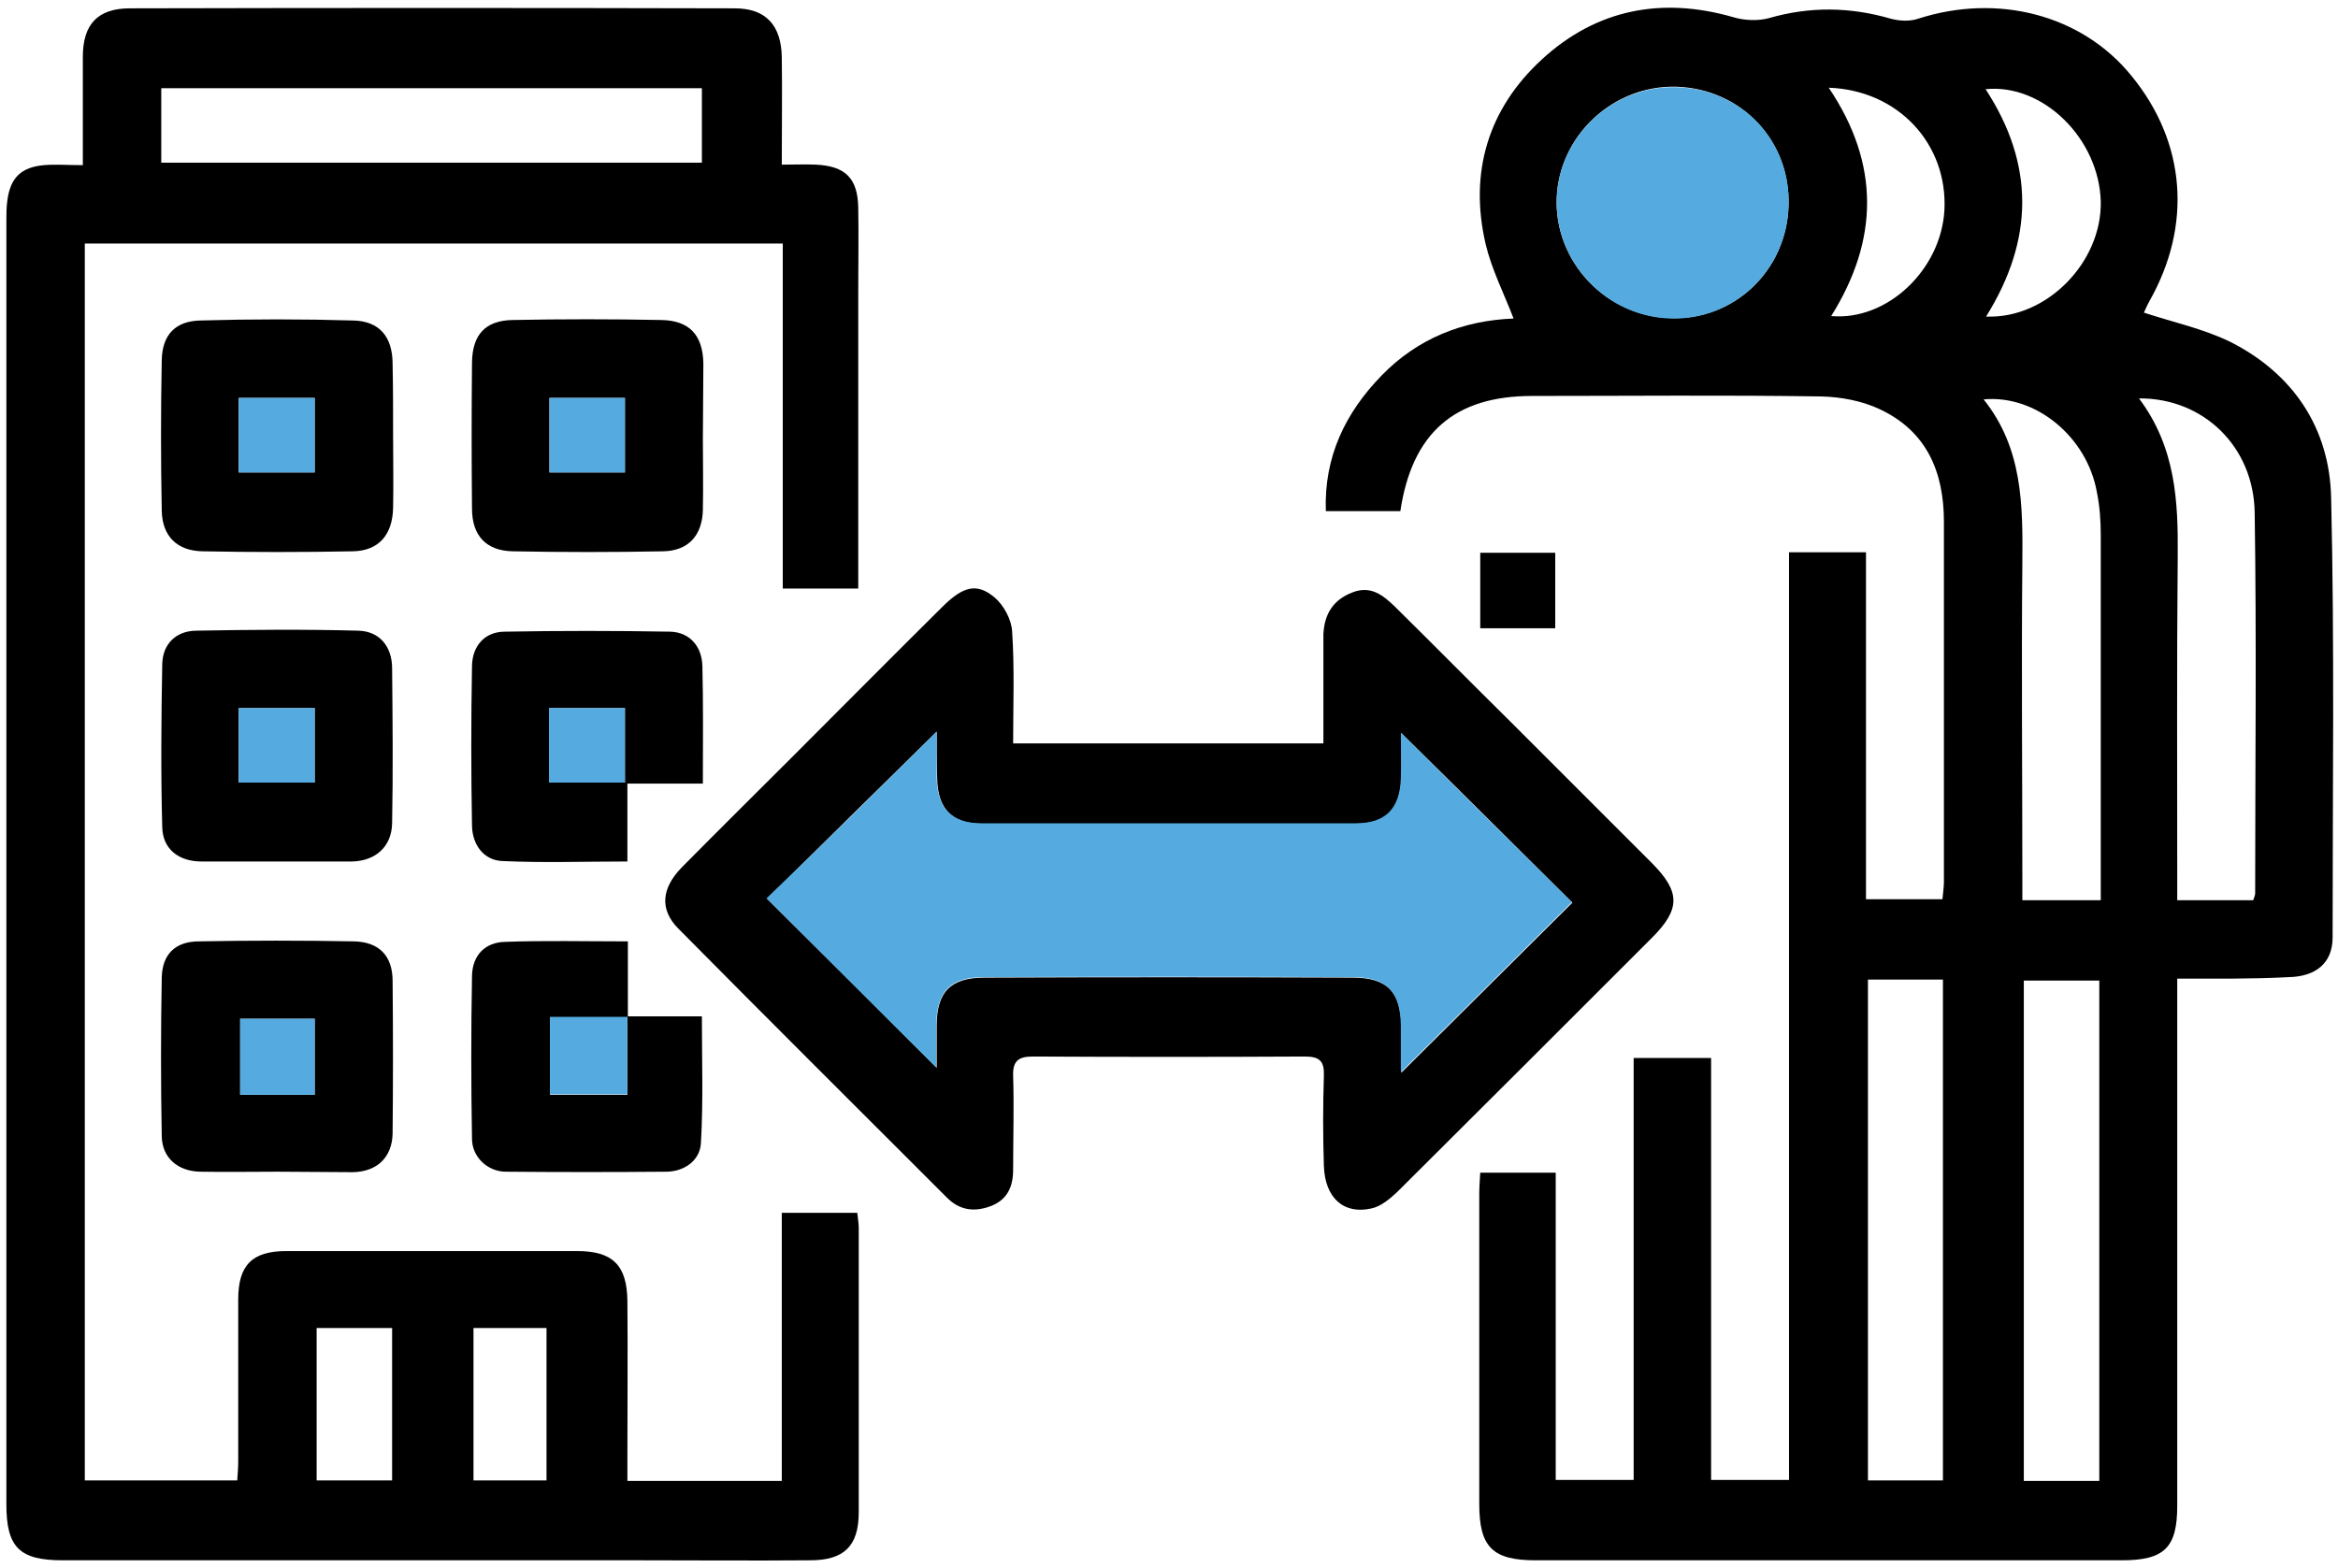
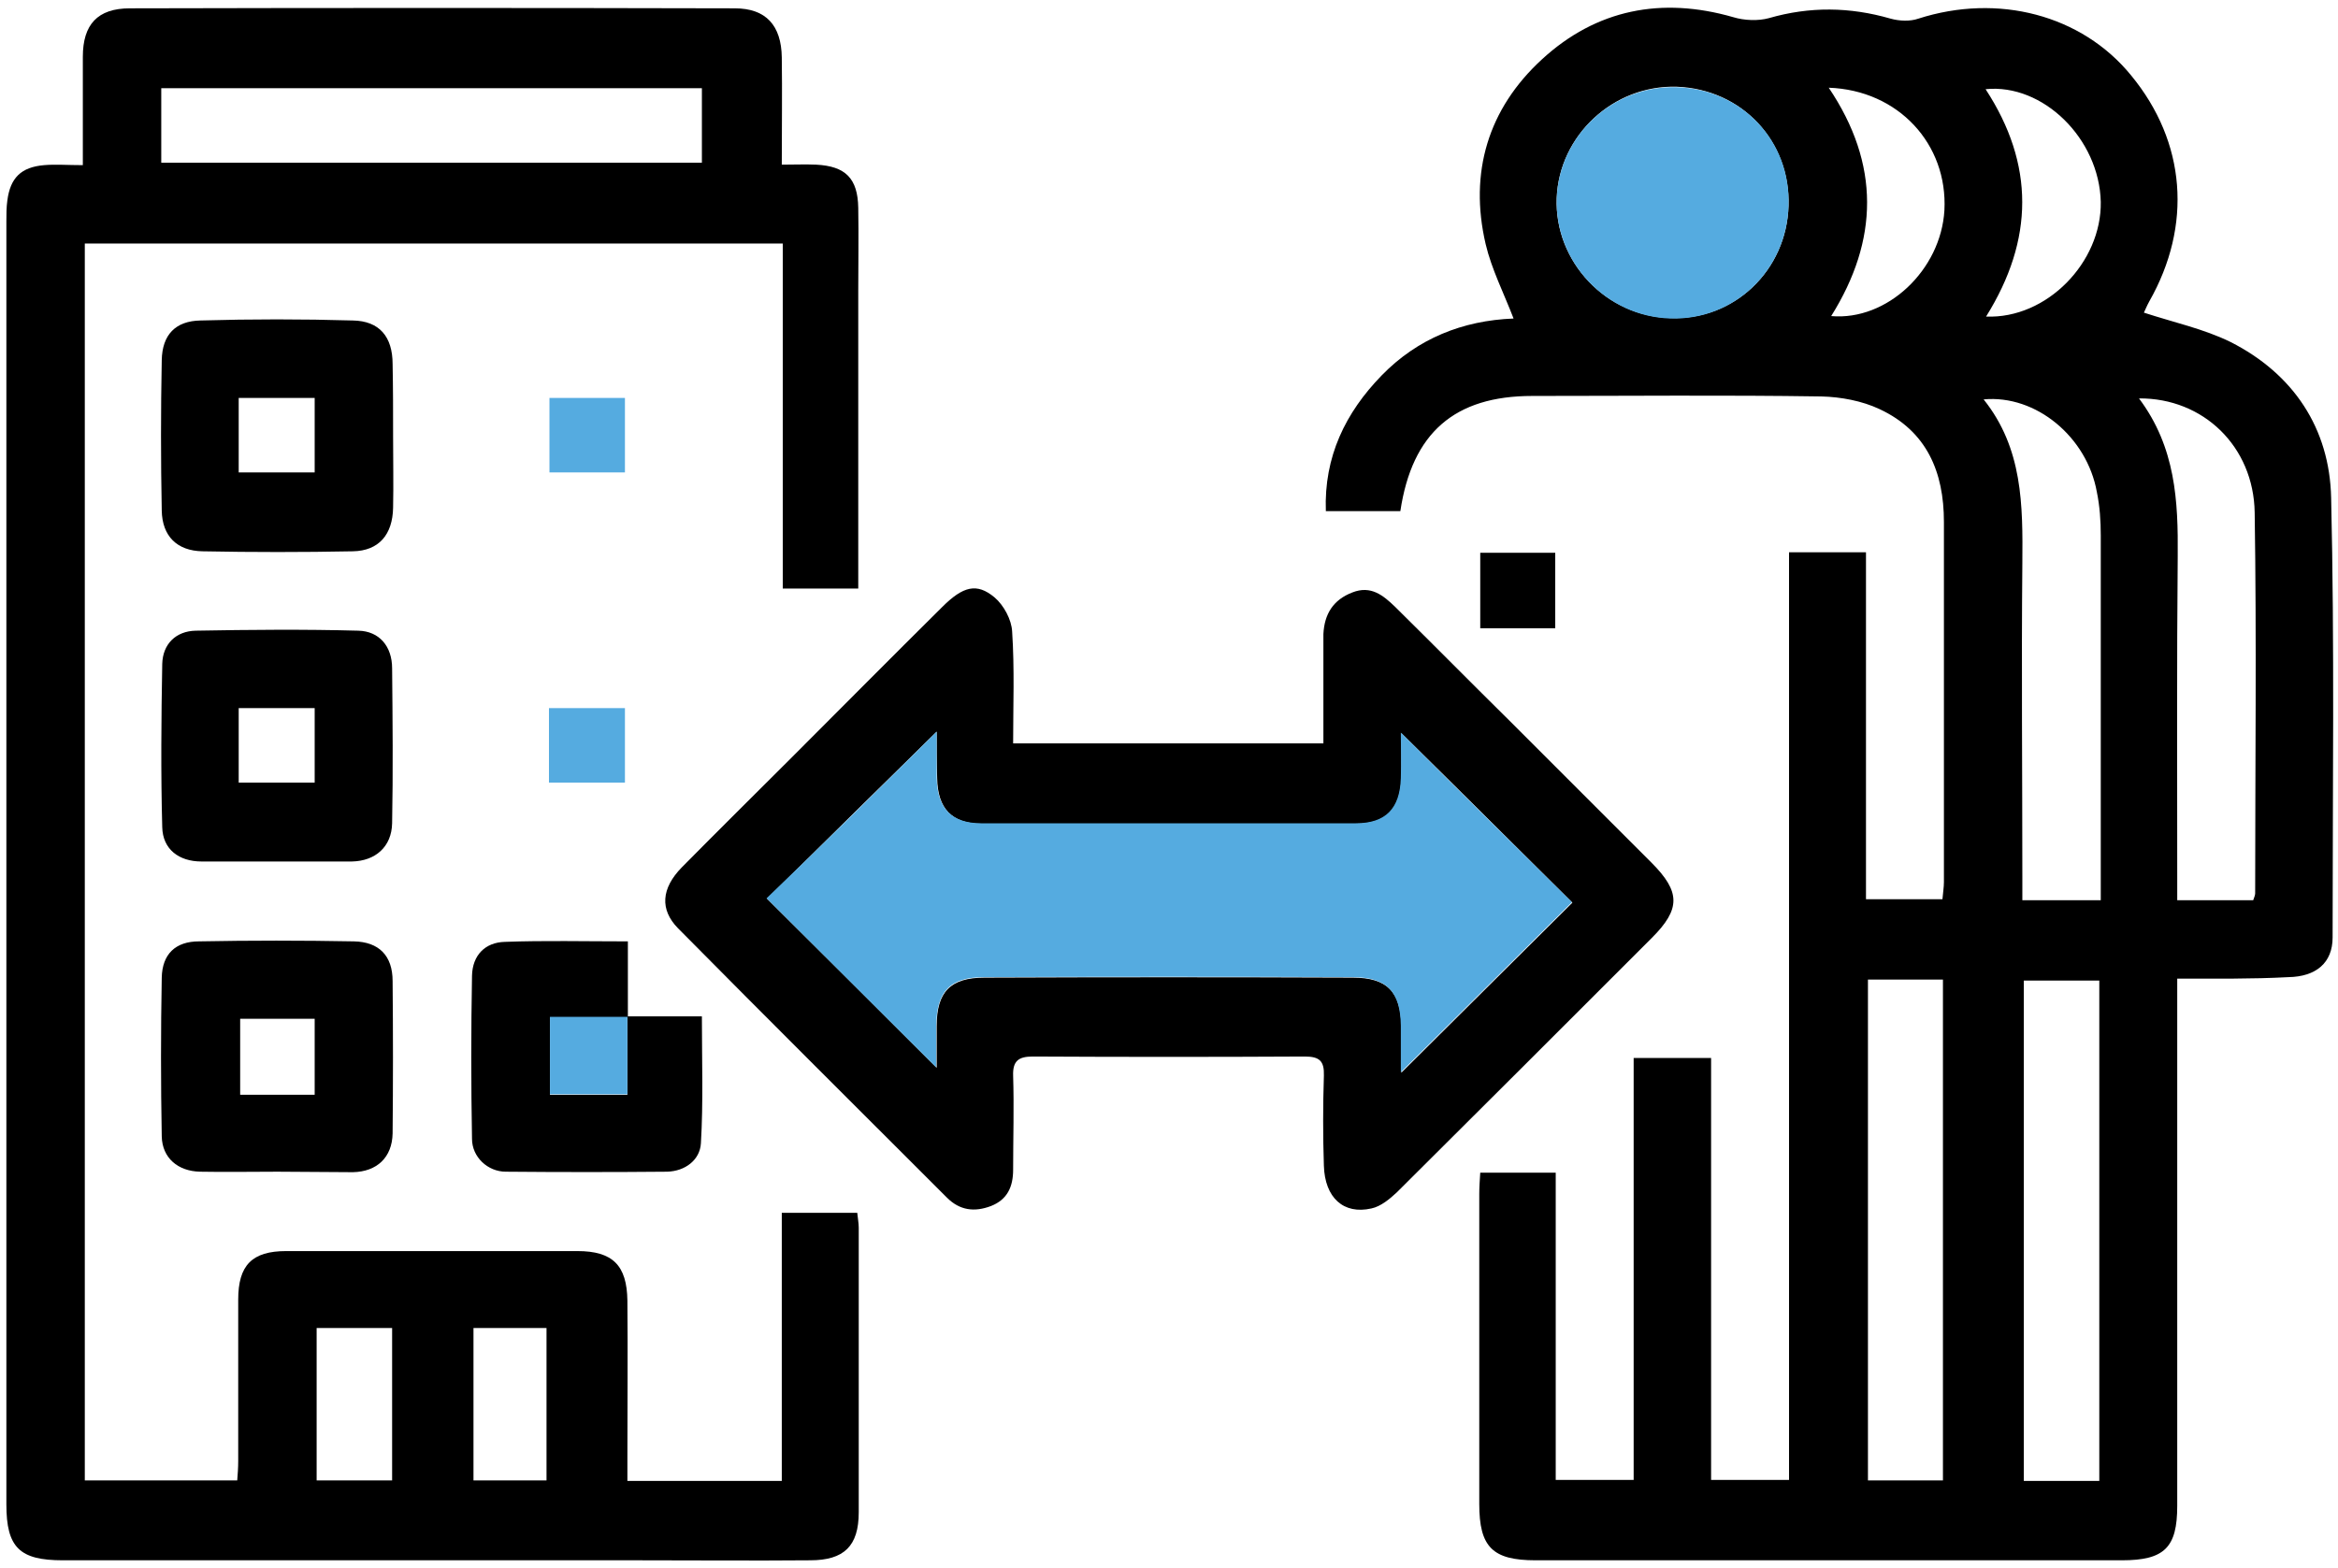
<svg xmlns="http://www.w3.org/2000/svg" version="1.1" id="Layer_1" x="0px" y="0px" viewBox="0 0 477 320" style="enable-background:new 0 0 477 320;" xml:space="preserve">
  <style type="text/css">
	.st0{display:none;}
	.st1{fill:#55ABE0;}
</style>
  <g id="Layer_1_1_" class="st0">
</g>
  <g id="Layer_3">
    <g>
      <g>
        <path d="M444.2,199.7c0,2.1,0,3.8,0,5.5c0,34,0,68.1,0,102.1c0,8.5-2.6,11.1-11.3,11.1c-39.9,0-79.7,0-119.6,0     c-8.8,0-11.5-2.7-11.5-11.5c0-21.1,0-42.1,0-63.2c0-1.4,0.1-2.8,0.2-4.4c5.2,0,10.1,0,15.4,0c0,20.9,0,41.6,0,62.7     c5.4,0,10.4,0,15.9,0c0-28.6,0-57.2,0-86.1c5.5,0,10.5,0,15.8,0c0,28.6,0,57.2,0,86.1c5.3,0,10.3,0,15.9,0     c0-63.1,0-126.1,0-189.3c5.5,0,10.4,0,15.7,0c0,23.6,0,47,0,70.8c5.4,0,10.4,0,15.6,0c0.1-1.3,0.3-2.4,0.3-3.5     c0-24.5,0-49,0-73.5c0-10.2-3.5-18.5-13.1-23c-3.6-1.7-7.9-2.5-11.9-2.6c-19.6-0.3-39.3-0.1-59-0.1c-15.8,0-24.5,7.5-26.9,23.5     c-5,0-10,0-15.2,0c-0.4-11.1,4-20.1,11.4-27.7c7.3-7.5,16.5-11.2,26.9-11.6c-2-5.2-4.5-10.1-5.7-15.2     c-3.4-14.6,0.5-27.6,11.5-37.7c11.1-10.2,24.4-12.8,39-8.6c2.3,0.7,5.1,0.8,7.3,0.2c8.3-2.4,16.5-2.3,24.8,0.1     c1.8,0.5,4,0.6,5.7,0c16.2-5.2,33.3-0.8,43.4,11.6c11.2,13.6,12.5,30.6,3.7,46.1c-0.5,0.9-0.9,1.9-1.1,2.3c6.1,2,12.2,3.3,17.7,6     c12.8,6.5,20.2,17.6,20.5,31.8c0.7,29.9,0.3,59.8,0.3,89.7c0,5.2-3.4,8-9,8.1C459.4,199.8,452,199.7,444.2,199.7z M364.9,42     c0.4-13.2-9.5-23.8-22.8-24.3c-12.9-0.4-24,9.9-24.5,22.7c-0.5,13,10.1,24.2,23.2,24.5C353.8,65.4,364.5,55.2,364.9,42z      M428.3,302.2c0-34.4,0-68.3,0-102.1c-5.4,0-10.4,0-15.4,0c0,34.2,0,68.1,0,102.1C418.2,302.2,423.1,302.2,428.3,302.2z      M436.4,81.3c7.5,10,8,21,7.9,32.2c-0.2,21.8-0.1,43.5-0.1,65.3c0,1.5,0,3.1,0,4.9c5.5,0,10.5,0,15.5,0c0.2-0.6,0.4-1,0.4-1.4     c0-25.9,0.3-51.8-0.1-77.7C459.8,91.1,449.5,81.2,436.4,81.3z M428.6,183.7c0-1.9,0-3.4,0-4.9c0-23.2,0-46.4,0-69.5     c0-3-0.2-6-0.8-8.9c-2-11.2-12.4-19.9-23.1-18.9c8,10,8,21.6,7.9,33.4c-0.2,21.3,0,42.7,0,64c0,1.5,0,3,0,4.8     C418,183.7,422.9,183.7,428.6,183.7z M381.1,199.9c0,34.3,0,68.2,0,102.2c5.2,0,10.1,0,15.3,0c0-34.1,0-68.1,0-102.2     C391.3,199.9,386.4,199.9,381.1,199.9z M405.2,64.6c12.4,0.5,23.6-11.1,23.4-23.4c-0.3-12.9-11.8-24.2-23.5-23     C415.1,33.5,415,48.9,405.2,64.6z M373.1,17.9c10.5,15.6,10.2,31.1,0.5,46.6c11.4,1,22.4-9.4,23.1-21.6     C397.4,29.4,387.3,18.4,373.1,17.9z" />
        <path d="M16.9,33.7c0-7.9,0-15,0-22.1c0-6.6,3-9.9,9.6-9.9c41.2-0.1,82.3-0.1,123.4,0c6.4,0,9.5,3.5,9.6,10     c0.1,7.1,0,14.2,0,21.9c2.6,0,4.8-0.1,7,0c6,0.3,8.5,2.8,8.6,8.8c0.1,5.7,0,11.4,0,17.1c0,20.1,0,40.1,0,60.6c-5.1,0-10,0-15.4,0     c0-23.3,0-46.7,0-70.4c-47.7,0-94.9,0-142.4,0c0,83.9,0,167.9,0,252.4c10.1,0,20.4,0,31.1,0c0.1-1.3,0.2-2.6,0.2-4     c0-11,0-21.9,0-32.9c0-7,2.8-9.9,9.8-9.9c19.8,0,39.6,0,59.4,0c7.2,0,10.1,2.9,10.2,10.1c0.1,10.7,0,21.4,0,32c0,1.5,0,3.1,0,4.8     c10.6,0,20.8,0,31.5,0c0-18.1,0-36.3,0-54.7c5.4,0,10.3,0,15.4,0c0.1,1.1,0.3,2.1,0.3,3c0,19.4,0,38.7,0,58.1     c0,6.9-3,9.8-9.9,9.8c-11.7,0.1-23.4,0-35,0c-39.2,0-78.3,0-117.5,0c-8.8,0-11.5-2.6-11.5-11.4c0-87.3,0-174.6,0-261.8     c0-1.4,0-2.9,0.2-4.3c0.6-4.6,2.8-6.8,7.5-7.2C11.3,33.5,13.9,33.7,16.9,33.7z M32.9,33.2c37,0,73.6,0,110.3,0     c0-5.2,0-10.2,0-15.2c-36.9,0-73.5,0-110.3,0C32.9,23.1,32.9,27.9,32.9,33.2z M80,302.1c0-10.6,0-20.7,0-31.1     c-5.3,0-10.3,0-15.4,0c0,10.5,0,20.7,0,31.1C69.8,302.1,74.7,302.1,80,302.1z M111.5,302.1c0-10.7,0-20.9,0-31.1     c-5.2,0-10.1,0-14.9,0c0,10.6,0,20.9,0,31.1C101.8,302.1,106.6,302.1,111.5,302.1z" />
        <path d="M206.7,151.7c21.4,0,42.1,0,63.3,0c0-5.9,0-11.5,0-17.2c0-1.7,0-3.4,0-5.1c0.2-4.1,2-7,5.9-8.5c3.8-1.5,6.3,0.6,8.7,2.9     c7.9,7.8,15.7,15.7,23.6,23.5c9.6,9.6,19.1,19.1,28.7,28.7c6,6,6,9.5,0.1,15.4c-17.3,17.3-34.6,34.6-52,51.9     c-1.5,1.4-3.3,2.9-5.2,3.3c-5.7,1.3-9.5-2.2-9.7-8.7c-0.2-6.1-0.2-12.2,0-18.4c0.1-3-0.9-3.9-3.9-3.9c-18.5,0.1-37,0.1-55.5,0     c-2.9,0-4.1,0.9-4,3.9c0.2,6.4,0,12.8,0,19.2c0,3.5-1.2,6.1-4.5,7.4c-3.4,1.3-6.4,0.9-9-1.7c-18.3-18.3-36.7-36.6-54.9-55     c-3.7-3.8-3.4-8.1,0.8-12.4c7.5-7.6,15.1-15.1,22.6-22.6c10.2-10.2,20.3-20.4,30.5-30.5c4.3-4.3,7.1-5,10.7-2     c1.9,1.6,3.5,4.6,3.6,7C207,136.5,206.7,143.9,206.7,151.7z M191.1,149.3c-11.9,11.7-23.7,23.3-34.6,34.1     c11.5,11.4,23.1,23,34.6,34.5c0-2.3,0-5.4,0-8.5c0-7,2.8-9.9,9.8-9.9c25-0.1,50.1-0.1,75.1,0c7,0,9.8,2.9,9.9,9.9c0,3,0,6,0,9.5     c12.3-12.2,23.9-23.8,34.9-34.7c-11.4-11.3-23-22.9-34.9-34.6c0,2.9,0.1,6.1,0,9.3c-0.2,6.2-3.1,9.2-9.2,9.2     c-25.5,0-50.9,0-76.4,0c-6.1,0-9-3.1-9.1-9.3C191.1,155.5,191.1,152.3,191.1,149.3z" />
        <path d="M56.5,175.8c-5.1,0-10.2,0-15.4,0c-4.6,0-7.9-2.5-8-7c-0.3-11.1-0.2-22.2,0-33.3c0.1-4.1,2.8-6.7,6.8-6.8     c11.1-0.2,22.2-0.3,33.2,0c4.3,0.1,6.9,3.2,6.9,7.7c0.1,10.5,0.2,21.1,0,31.6c-0.1,4.8-3.4,7.7-8.2,7.8     C66.7,175.8,61.6,175.8,56.5,175.8z M64.2,144.5c-5.4,0-10.4,0-15.5,0c0,5.2,0,10.1,0,15.2c5.2,0,10.2,0,15.5,0     C64.2,154.6,64.2,149.7,64.2,144.5z" />
        <path d="M80.2,89.1c0,4.8,0.1,9.7,0,14.5c-0.1,5.5-2.9,8.8-8.2,8.9c-10.2,0.2-20.5,0.2-30.7,0c-5.2-0.1-8.2-3.1-8.3-8.3     c-0.2-10.2-0.2-20.5,0-30.7c0.1-5.2,2.8-8,7.9-8.1c10.4-0.3,20.8-0.3,31.1,0c5.4,0.1,8.1,3.3,8.1,8.9     C80.2,79.2,80.2,84.1,80.2,89.1z M64.2,81.2c-5.4,0-10.4,0-15.5,0c0,5.2,0,10.1,0,15.2c5.2,0,10.2,0,15.5,0     C64.2,91.3,64.2,86.4,64.2,81.2z" />
-         <path d="M143.4,89.5c0,4.8,0.1,9.7,0,14.5c-0.1,5.2-2.9,8.4-8.1,8.5c-10.2,0.2-20.5,0.2-30.7,0c-5.4-0.1-8.3-3.2-8.3-8.7     c-0.1-10-0.1-19.9,0-29.9c0.1-5.6,2.7-8.5,8.3-8.6c10.1-0.2,20.2-0.2,30.3,0c5.8,0.1,8.5,3.1,8.6,8.9     C143.5,79.3,143.4,84.4,143.4,89.5z M112.1,81.2c0,5.2,0,10.2,0,15.2c5.3,0,10.3,0,15.4,0c0-5.3,0-10.2,0-15.2     C122.3,81.2,117.3,81.2,112.1,81.2z" />
        <path d="M56.6,239.1c-5.3,0-10.5,0.1-15.8,0c-4.5-0.1-7.7-2.8-7.8-7.2c-0.2-10.8-0.2-21.6,0-32.4c0.1-4.8,2.8-7.4,7.6-7.4     c10.5-0.2,21-0.2,31.6,0c5.1,0.1,7.9,2.9,7.9,8.1c0.1,10.4,0.1,20.8,0,31.1c-0.1,4.9-3.2,7.8-8.1,7.9     C66.8,239.2,61.7,239.1,56.6,239.1z M64.2,223.4c0-5.5,0-10.5,0-15.5c-5.4,0-10.4,0-15.2,0c0,5.4,0,10.4,0,15.5     C54.1,223.4,58.9,223.4,64.2,223.4z" />
-         <path d="M143.4,159.9c-5.2,0-10,0-15.4,0c0,5.4,0,10.4,0,15.9c-8.9,0-17.3,0.3-25.6-0.1c-3.8-0.2-6-3.4-6.1-7.1     c-0.2-10.9-0.2-21.9,0-32.8c0.1-4,2.6-6.9,6.7-6.9c11.2-0.2,22.4-0.2,33.7,0c4.1,0.1,6.5,3.1,6.6,7     C143.5,143.6,143.4,151.4,143.4,159.9z M127.5,159.7c0-5.2,0-10.2,0-15.2c-5.3,0-10.4,0-15.5,0c0,5.2,0,10.1,0,15.2     C117.3,159.7,122.3,159.7,127.5,159.7z" />
        <path d="M128,207.4c4.9,0,9.9,0,15.2,0c0,9,0.3,17.5-0.2,25.9c-0.2,3.4-3.2,5.7-6.9,5.8c-10.9,0.1-21.9,0.1-32.9,0     c-3.7,0-6.9-3-6.9-6.7c-0.2-11.1-0.2-22.2,0-33.3c0.1-4.2,2.7-6.8,6.7-6.9c8.1-0.3,16.2-0.1,25.1-0.1c0,5.3,0,10.4,0,15.5     c-5.3,0-10.7,0-15.9,0c0,5.8,0,10.8,0,15.8c5.3,0,10.2,0,15.8,0C128,217.8,128,212.6,128,207.4z" />
        <path d="M302,112.8c5.2,0,10.1,0,15.3,0c0,5.1,0,10.1,0,15.4c-5,0-10,0-15.3,0C302,123,302,118,302,112.8z" />
        <path class="st1" d="M364.9,42c-0.4,13.2-11.1,23.4-24.1,23c-13.1-0.4-23.6-11.5-23.2-24.5c0.5-12.9,11.5-23.1,24.5-22.7     C355.4,18.2,365.4,28.8,364.9,42z" />
        <path class="st1" d="M191.1,149.3c0,3,0,6.2,0,9.4c0.1,6.2,3,9.3,9.1,9.3c25.5,0,50.9,0,76.4,0c6.1,0,9-3,9.2-9.2     c0.1-3.2,0-6.4,0-9.3c11.8,11.8,23.5,23.3,34.9,34.6c-11,10.9-22.6,22.5-34.9,34.7c0-3.4,0-6.5,0-9.5c-0.1-7-2.9-9.9-9.9-9.9     c-25-0.1-50.1-0.1-75.1,0c-7,0-9.7,2.9-9.8,9.9c0,3.1,0,6.2,0,8.5c-11.5-11.5-23.2-23.1-34.6-34.5     C167.5,172.7,179.2,161.1,191.1,149.3z" />
-         <path class="st1" d="M64.2,144.5c0,5.2,0,10.1,0,15.2c-5.3,0-10.3,0-15.5,0c0-5.2,0-10.1,0-15.2     C53.8,144.5,58.9,144.5,64.2,144.5z" />
-         <path class="st1" d="M64.2,81.2c0,5.2,0,10.1,0,15.2c-5.3,0-10.3,0-15.5,0c0-5.2,0-10.1,0-15.2C53.8,81.2,58.9,81.2,64.2,81.2z" />
        <path class="st1" d="M112.1,81.2c5.1,0,10.1,0,15.4,0c0,5,0,9.9,0,15.2c-5.1,0-10.1,0-15.4,0C112.1,91.4,112.1,86.4,112.1,81.2z" />
-         <path class="st1" d="M64.2,223.4c-5.2,0-10.1,0-15.2,0c0-5.1,0-10.1,0-15.5c4.8,0,9.9,0,15.2,0C64.2,212.9,64.2,217.9,64.2,223.4     z" />
        <path class="st1" d="M127.5,159.7c-5.2,0-10.2,0-15.5,0c0-5.2,0-10.1,0-15.2c5.1,0,10.2,0,15.5,0     C127.5,149.5,127.5,154.5,127.5,159.7z" />
        <path class="st1" d="M128,207.4c0,5.2,0,10.4,0,15.9c-5.6,0-10.5,0-15.8,0c0-5,0-10,0-15.8c5.2,0,10.6,0,15.9,0     C128.1,207.5,128,207.4,128,207.4z" />
      </g>
    </g>
  </g>
</svg>